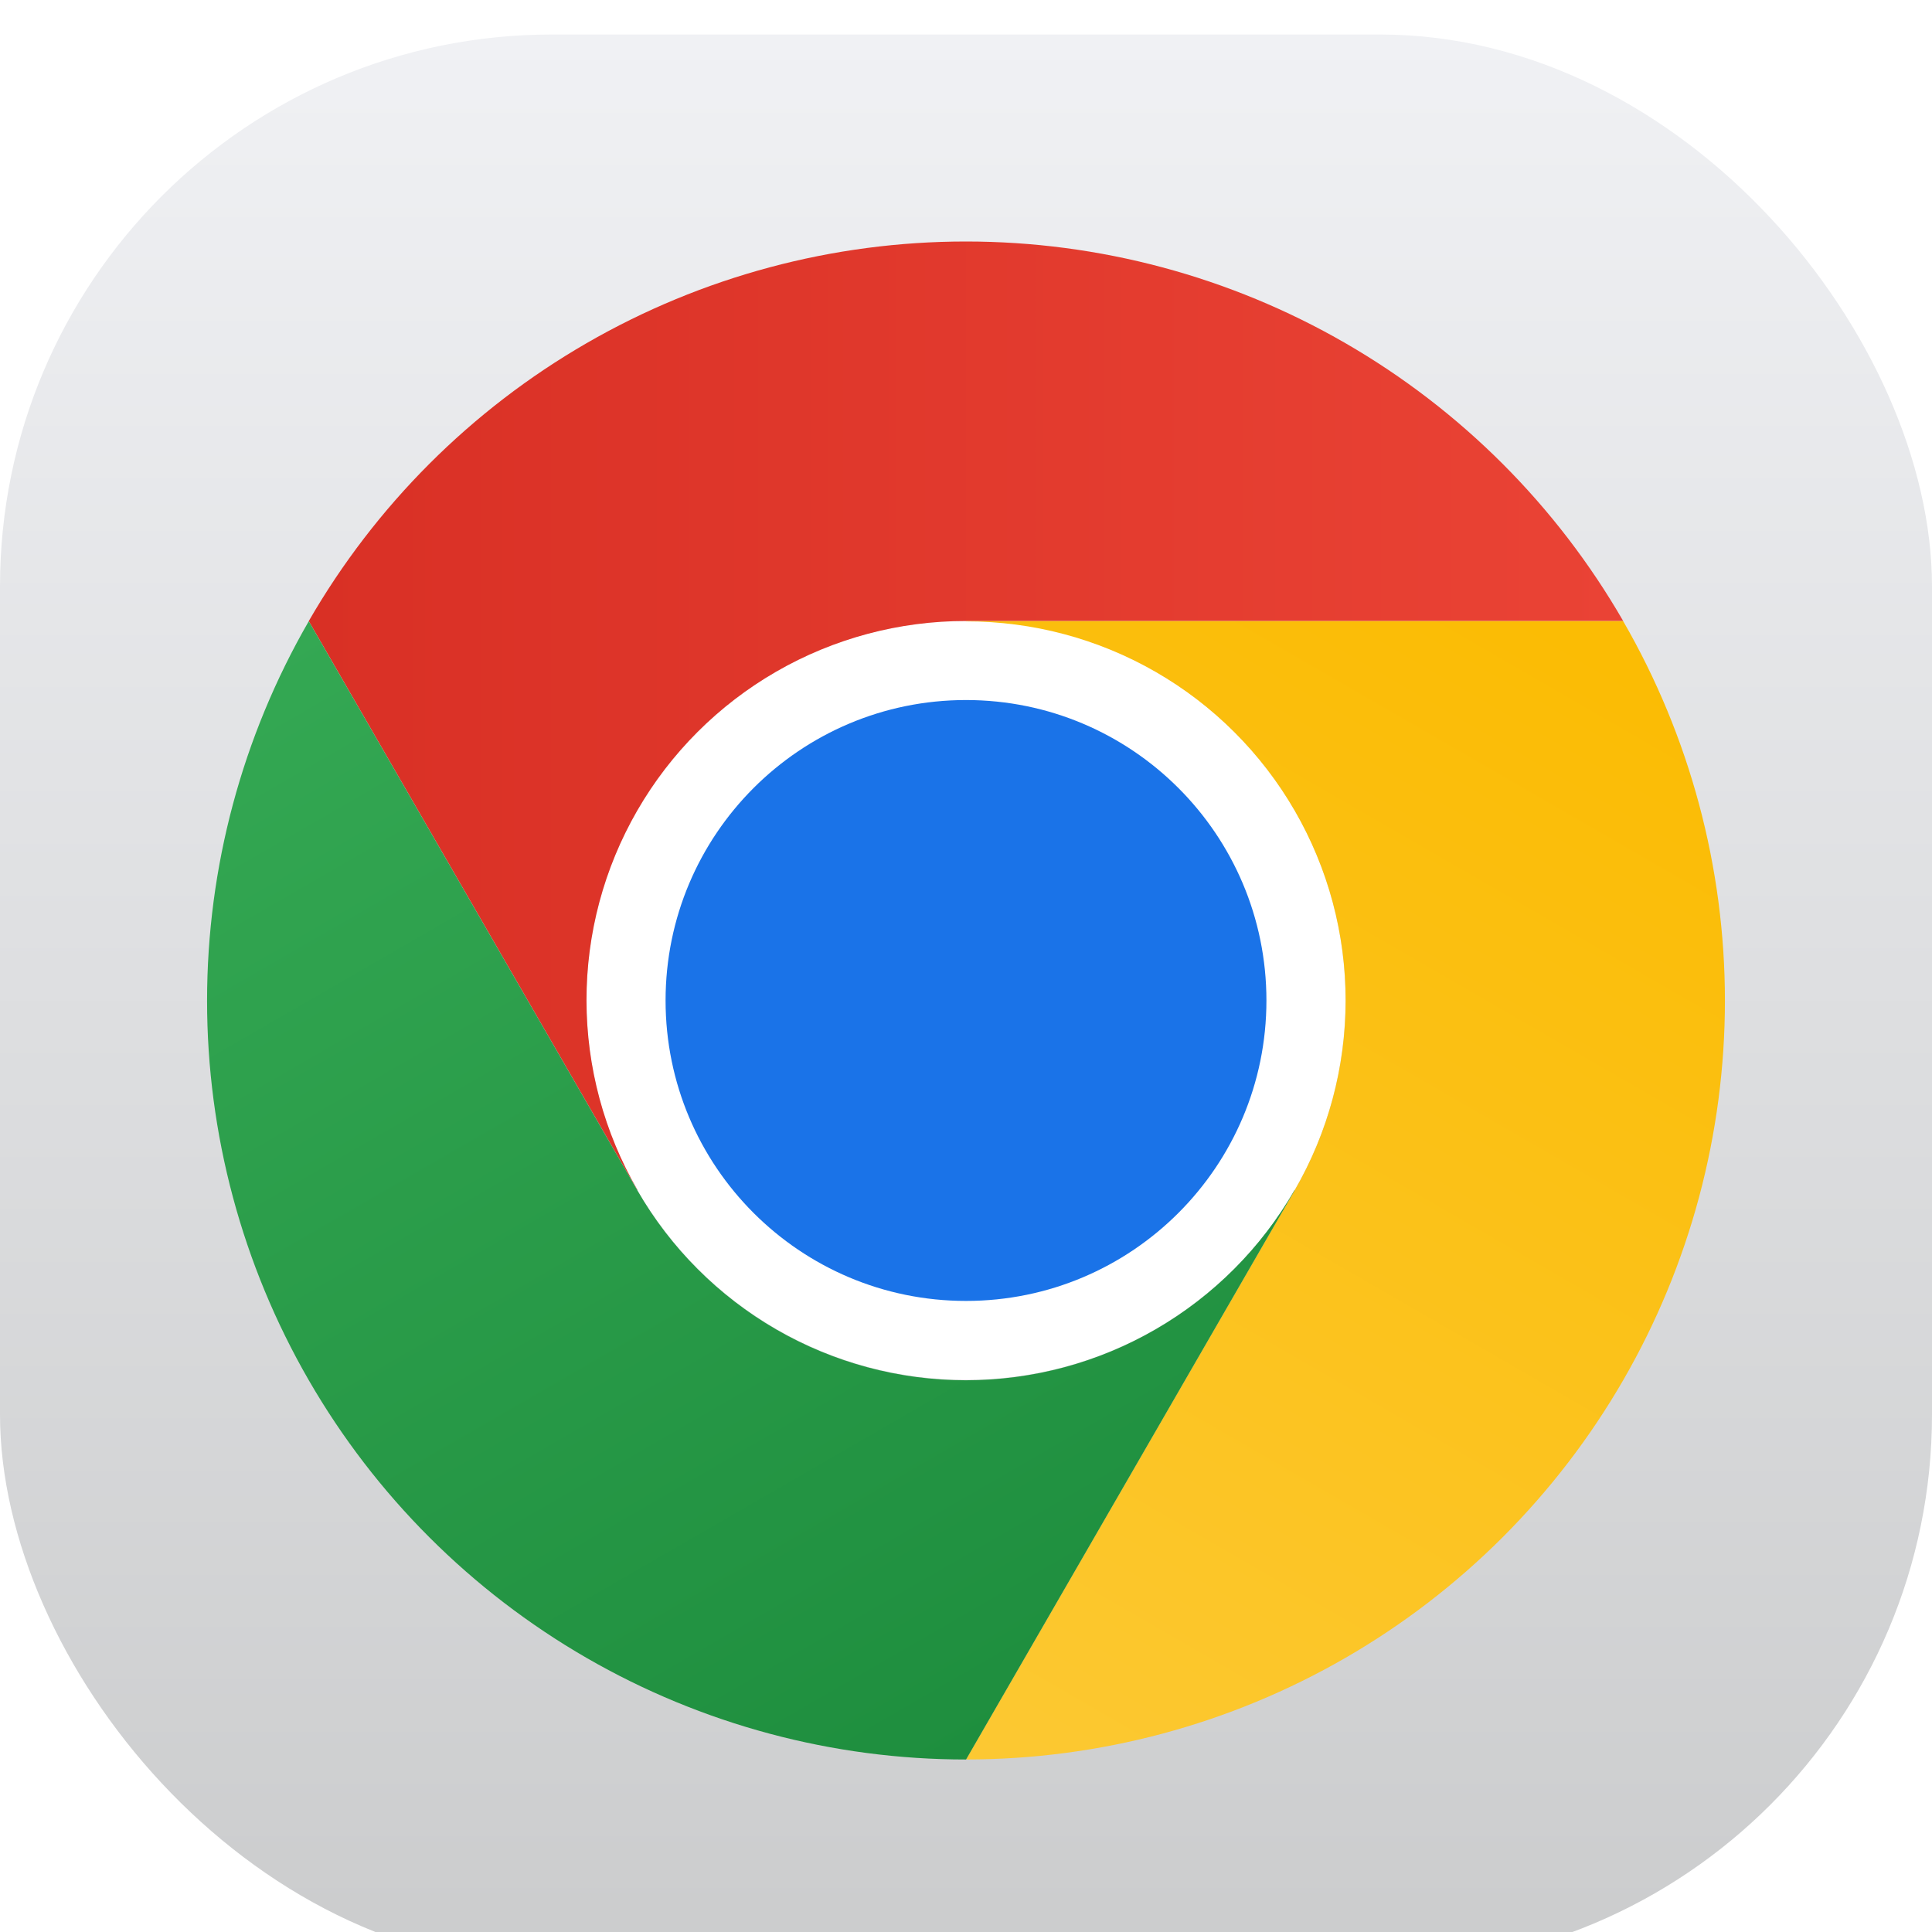
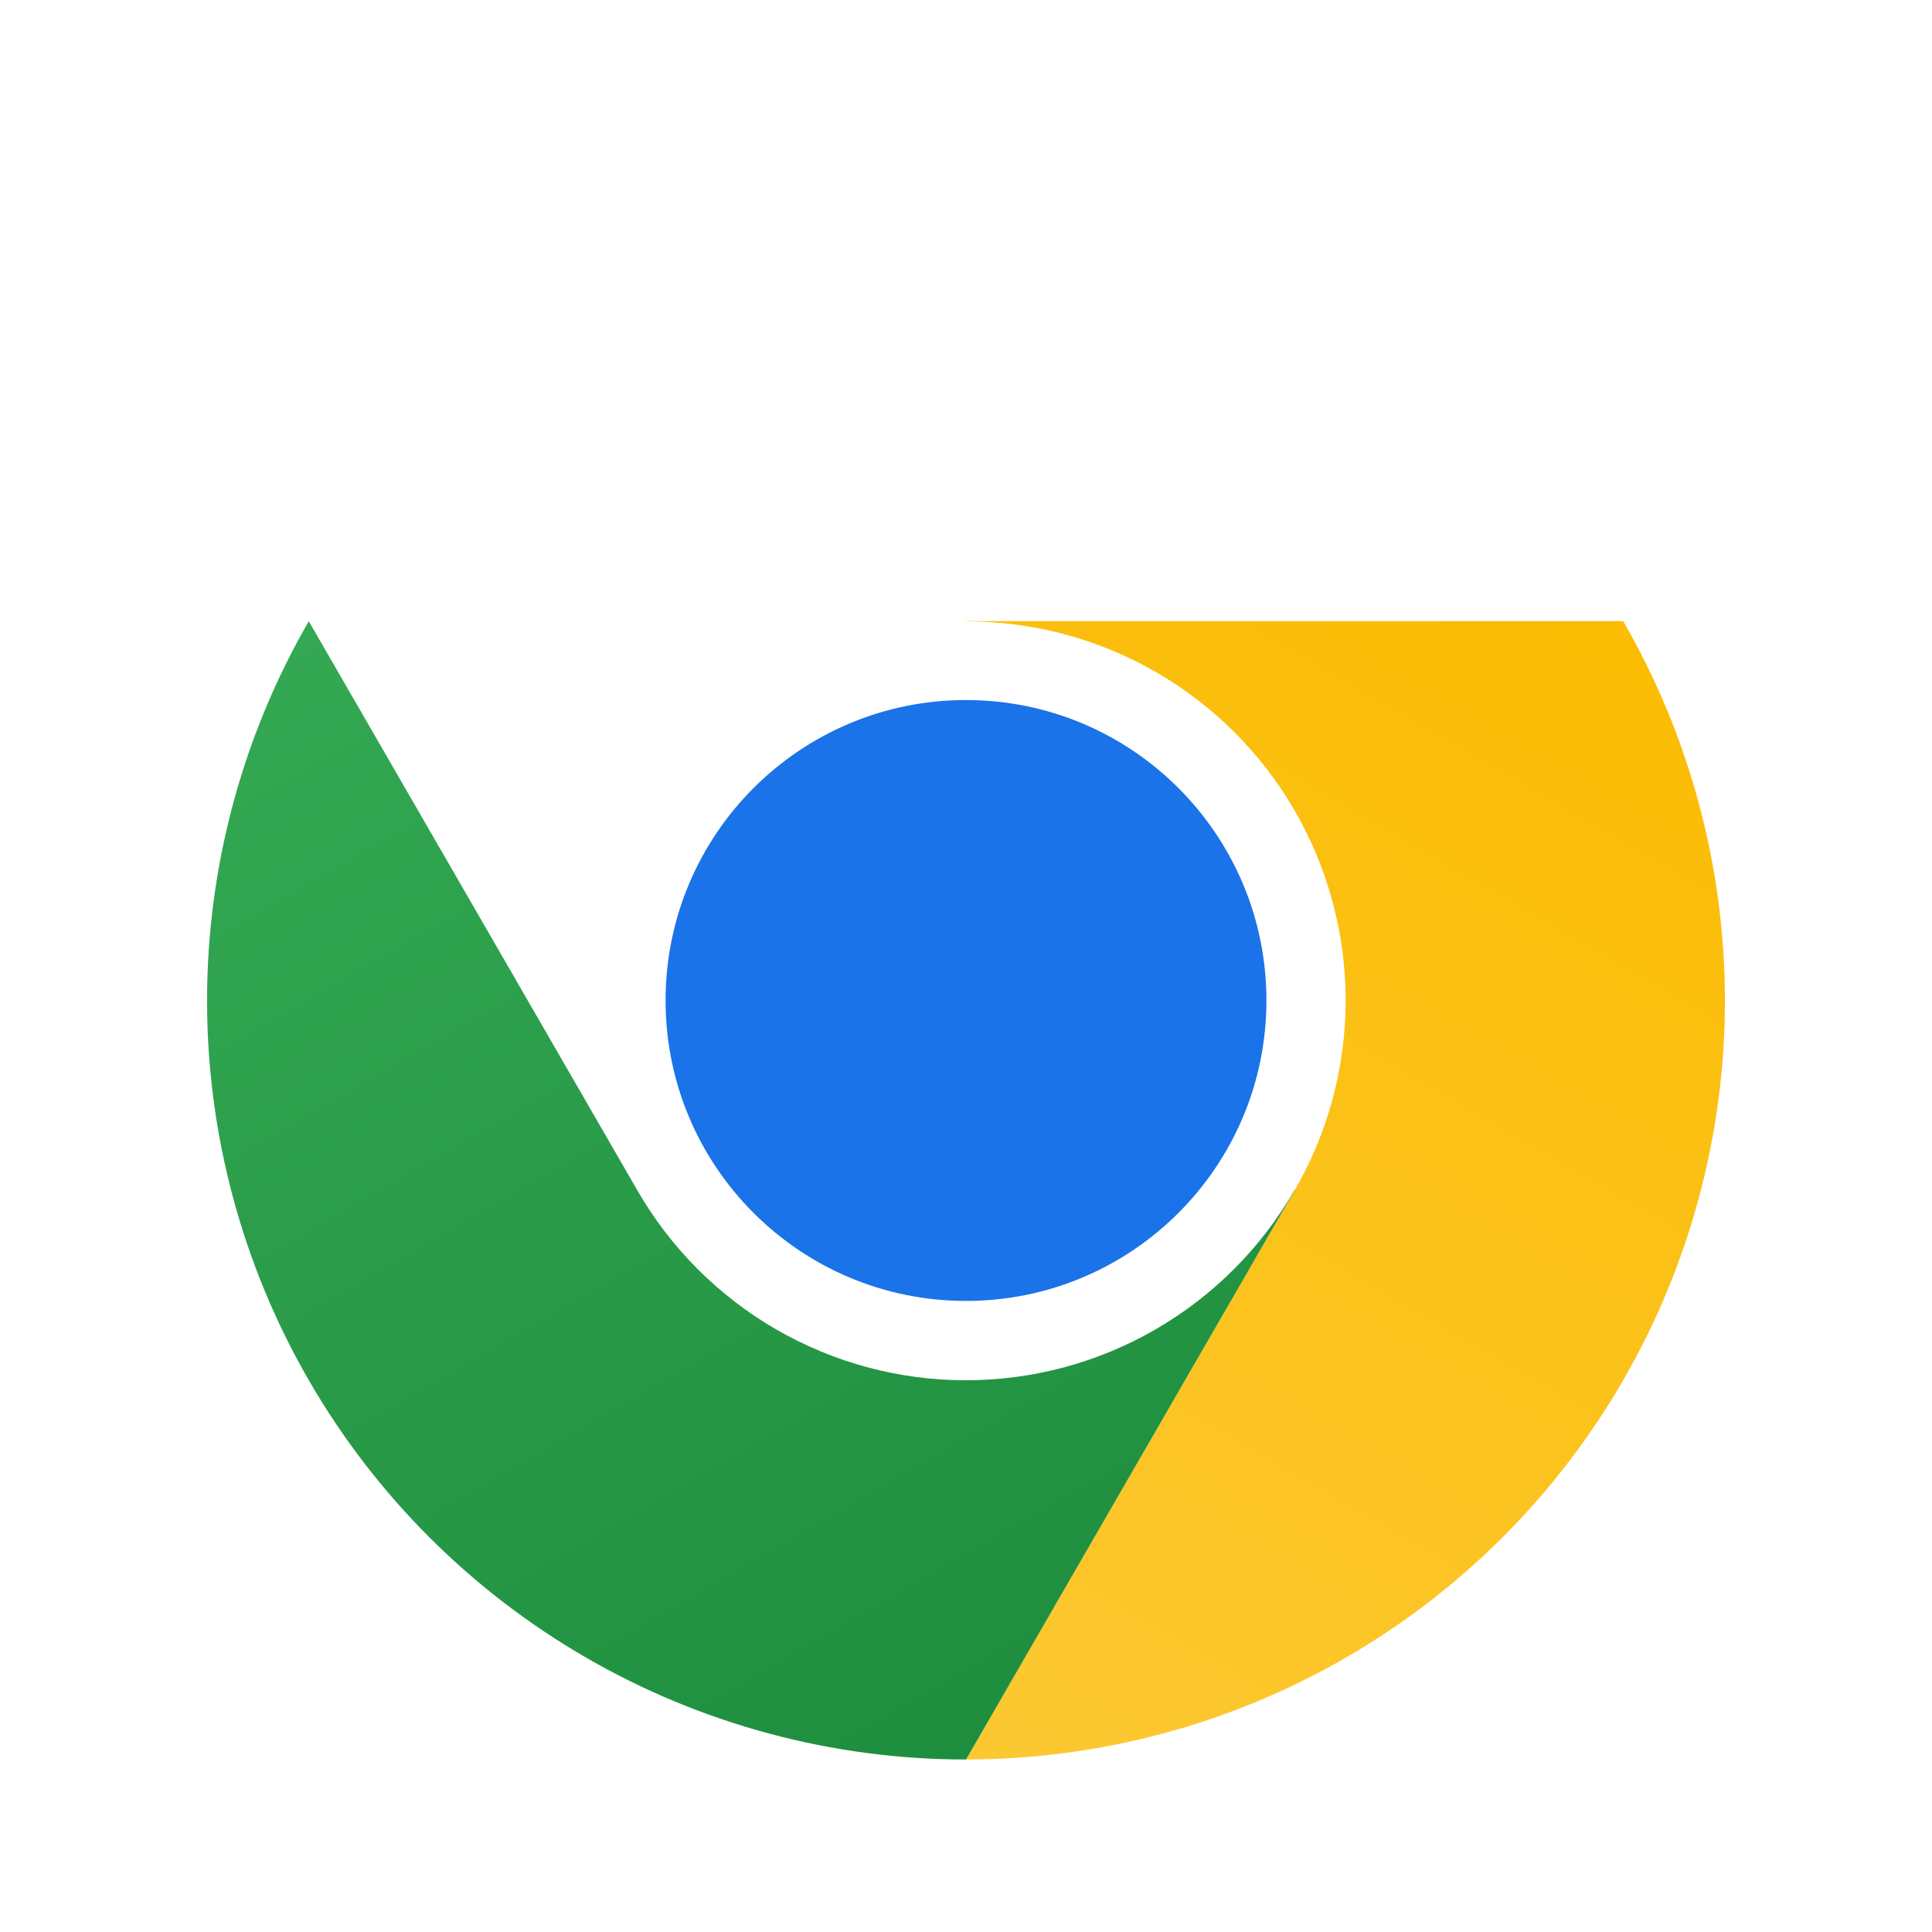
<svg xmlns="http://www.w3.org/2000/svg" width="56" height="56" viewBox="0 0 56 56" fill="none">
  <g filter="url(#filter0_i_220_26008)">
-     <rect width="56" height="56" rx="16" fill="url(#paint0_linear_220_26008)" />
-     <path d="M28 38.995C34.075 38.995 39 34.07 39 27.995C39 21.92 34.075 16.995 28 16.995C21.925 16.995 17 21.92 17 27.995C17 34.07 21.925 38.995 28 38.995Z" fill="white" />
-     <path d="M28 17H47.049C45.119 13.655 42.342 10.878 38.998 8.947C35.654 7.016 31.86 6 27.998 6C24.137 6 20.343 7.017 16.999 8.949C13.655 10.88 10.879 13.658 8.949 17.003L18.474 33.5L18.482 33.498C17.513 31.827 17.002 29.93 17 27.999C16.998 26.067 17.505 24.169 18.47 22.496C19.435 20.823 20.824 19.434 22.497 18.469C24.17 17.504 26.068 16.998 28 17Z" fill="url(#paint1_linear_220_26008)" />
    <path d="M28 36.708C32.809 36.708 36.708 32.809 36.708 28C36.708 23.19 32.809 19.291 28 19.291C23.19 19.291 19.292 23.19 19.292 28C19.292 32.809 23.19 36.708 28 36.708Z" fill="#1A73E8" />
    <path d="M37.525 33.502L28 49.999C31.862 50 35.656 48.984 39 47.053C42.344 45.123 45.121 42.345 47.052 39.001C48.983 35.657 49.998 31.863 49.998 28.001C49.997 24.14 48.98 20.346 47.048 17.003H27.999L27.997 17.011C29.928 17.008 31.826 17.513 33.5 18.477C35.174 19.441 36.564 20.829 37.53 22.501C38.496 24.173 39.005 26.071 39.004 28.002C39.003 29.934 38.493 31.831 37.525 33.502Z" fill="url(#paint2_linear_220_26008)" />
    <path d="M18.474 33.503L8.95 17.006C7.019 20.35 6.002 24.143 6.002 28.005C6.001 31.866 7.018 35.66 8.949 39.004C10.88 42.348 13.658 45.125 17.002 47.055C20.347 48.986 24.14 50.001 28.002 50L37.527 33.503L37.521 33.497C36.558 35.171 35.171 36.562 33.499 37.53C31.828 38.498 29.931 39.007 27.999 39.008C26.068 39.009 24.171 38.5 22.498 37.534C20.826 36.567 19.438 35.177 18.474 33.503Z" fill="url(#paint3_linear_220_26008)" />
  </g>
  <defs>
    <filter id="filter0_i_220_26008" x="0" y="0" width="56" height="56" filterUnits="userSpaceOnUse" color-interpolation-filters="sRGB">
      <feFlood flood-opacity="0" result="BackgroundImageFix" />
      <feBlend mode="normal" in="SourceGraphic" in2="BackgroundImageFix" result="shape" />
      <feColorMatrix in="SourceAlpha" type="matrix" values="0 0 0 0 0 0 0 0 0 0 0 0 0 0 0 0 0 0 127 0" result="hardAlpha" />
      <feOffset dy="1" />
      <feComposite in2="hardAlpha" operator="arithmetic" k2="-1" k3="1" />
      <feColorMatrix type="matrix" values="0 0 0 0 0 0 0 0 0 0 0 0 0 0 0 0 0 0 0.16 0" />
      <feBlend mode="normal" in2="shape" result="effect1_innerShadow_220_26008" />
    </filter>
    <linearGradient id="paint0_linear_220_26008" x1="28" y1="0" x2="28" y2="56" gradientUnits="userSpaceOnUse">
      <stop stop-color="#F0F1F4" />
      <stop offset="1" stop-color="#CBCCCD" />
    </linearGradient>
    <linearGradient id="paint1_linear_220_26008" x1="8.949" y1="19.75" x2="47.049" y2="19.75" gradientUnits="userSpaceOnUse">
      <stop stop-color="#D93025" />
      <stop offset="1" stop-color="#EA4335" />
    </linearGradient>
    <linearGradient id="paint2_linear_220_26008" x1="24.995" y1="49.705" x2="44.045" y2="16.71" gradientUnits="userSpaceOnUse">
      <stop stop-color="#FCC934" />
      <stop offset="1" stop-color="#FBBC04" />
    </linearGradient>
    <linearGradient id="paint3_linear_220_26008" x1="30.381" y1="48.626" x2="11.331" y2="15.631" gradientUnits="userSpaceOnUse">
      <stop stop-color="#1E8E3E" />
      <stop offset="1" stop-color="#34A853" />
    </linearGradient>
  </defs>
</svg>